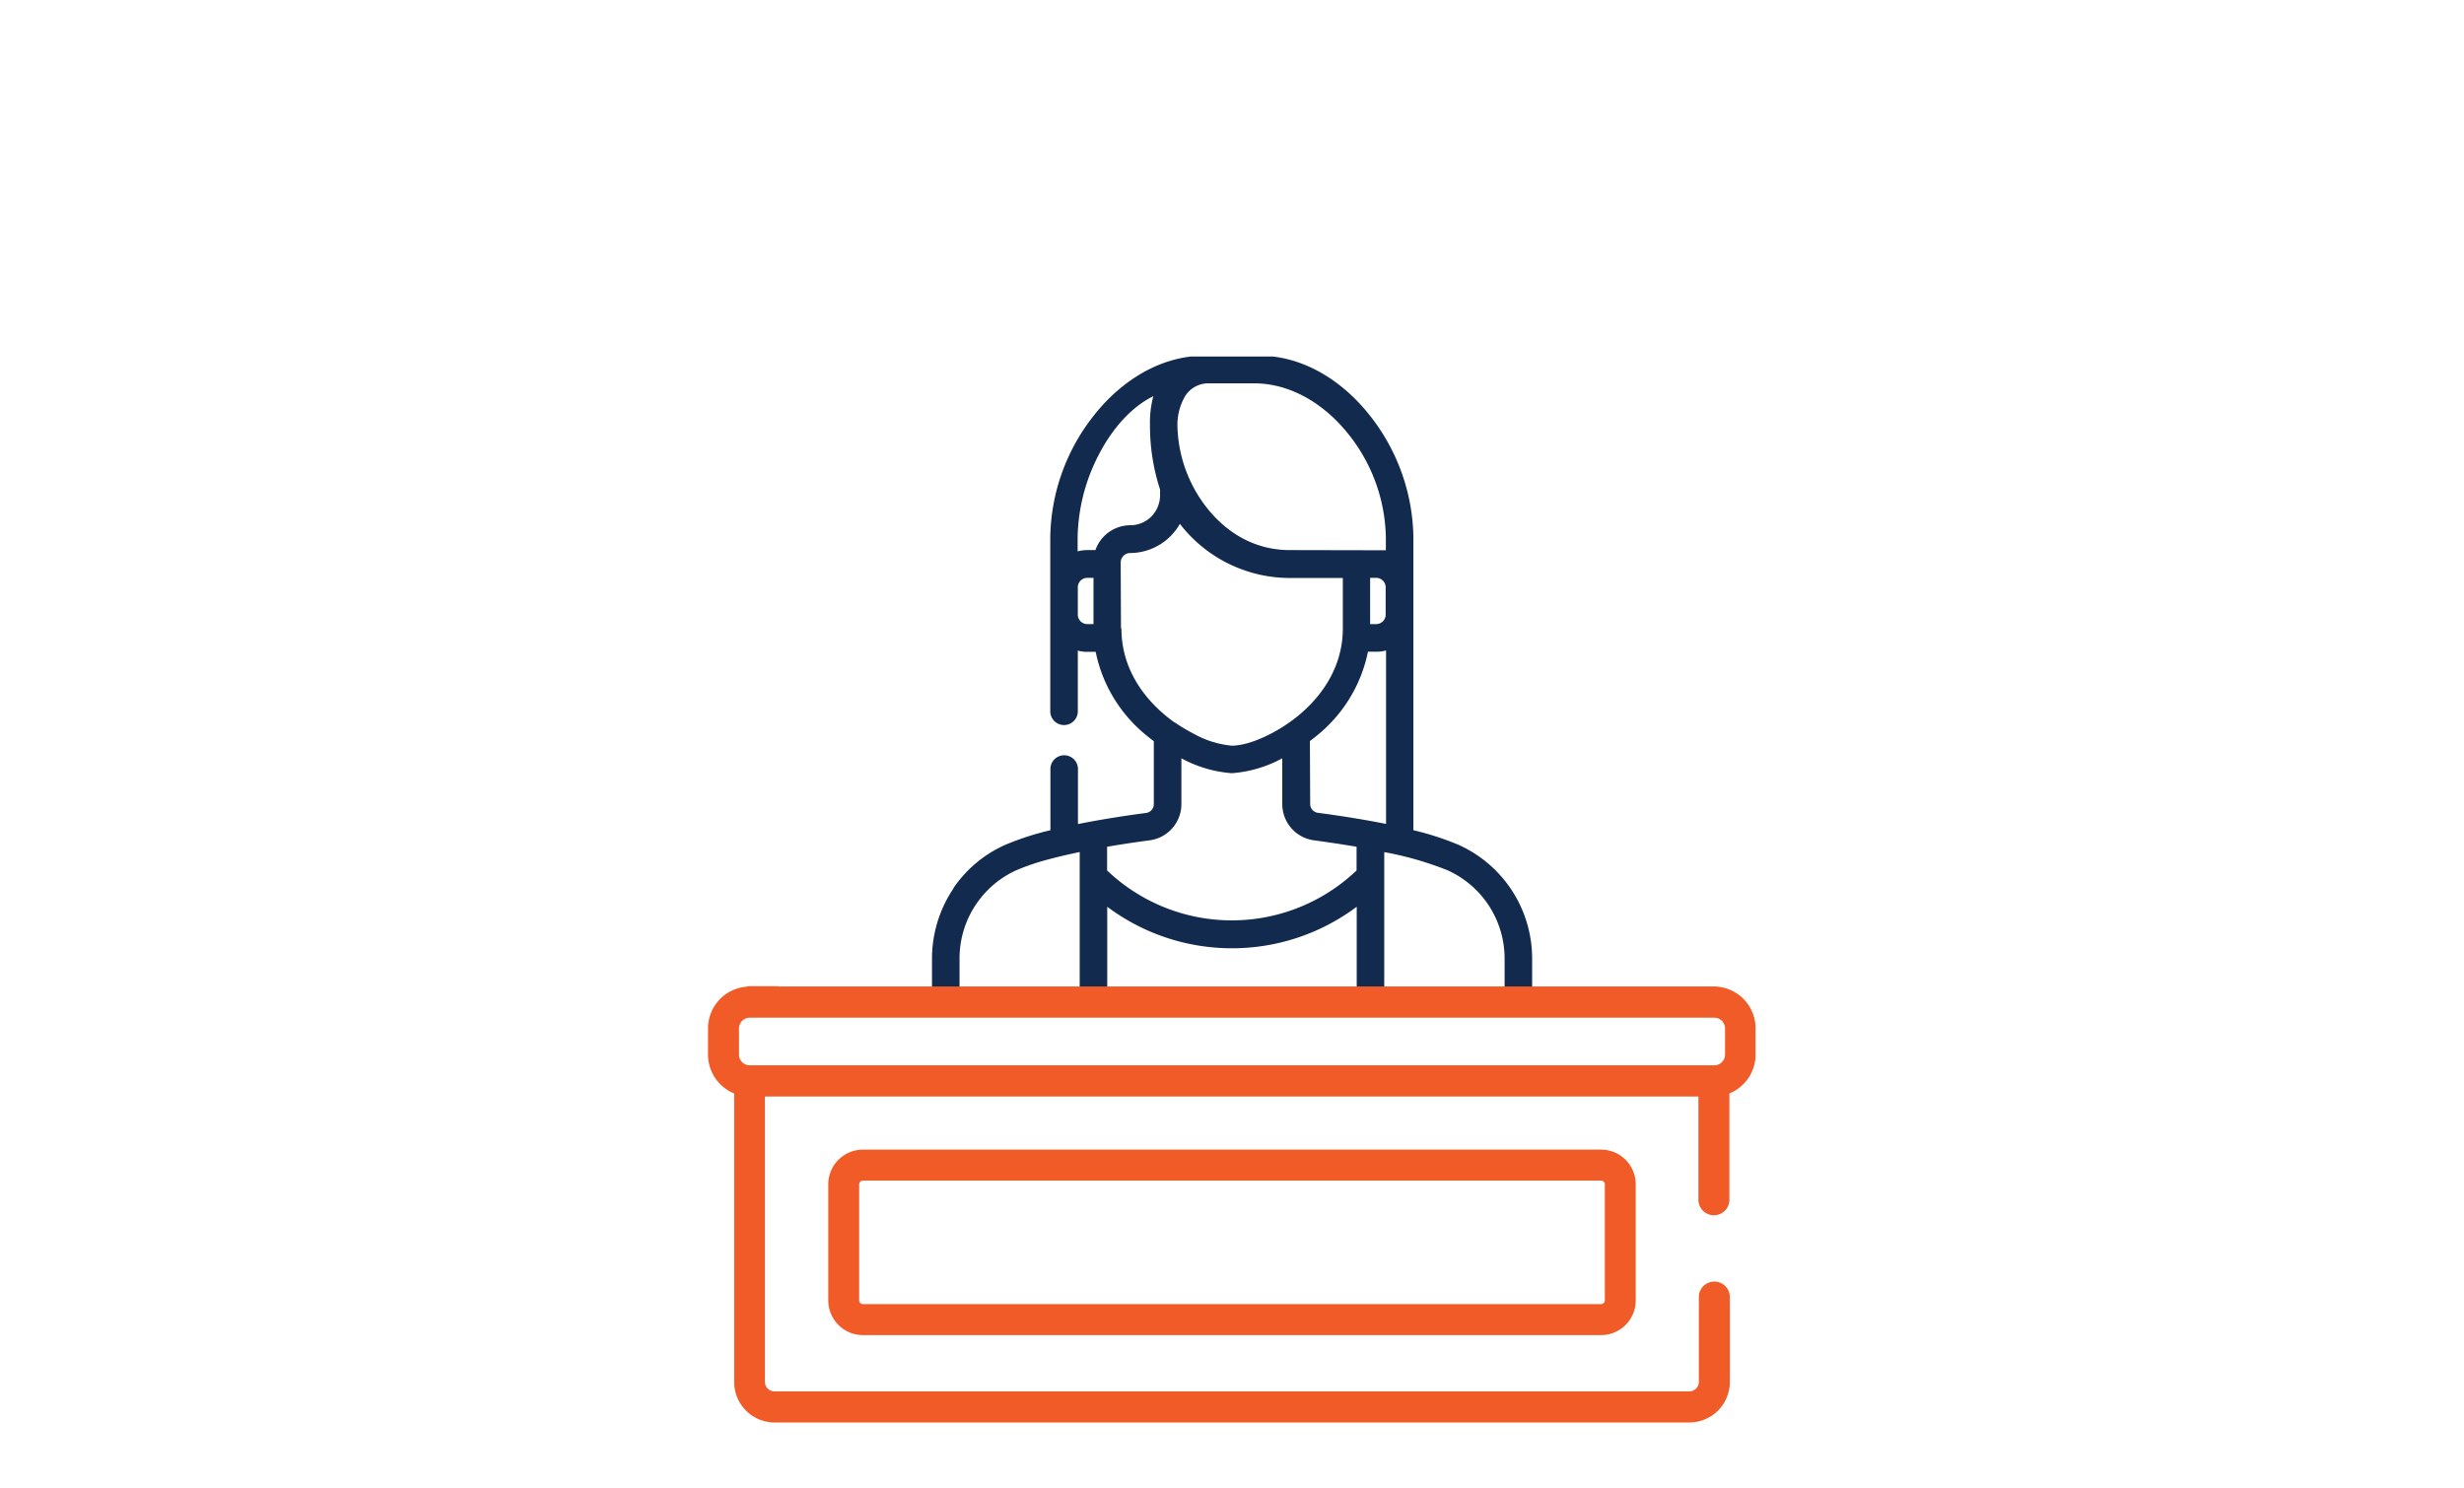
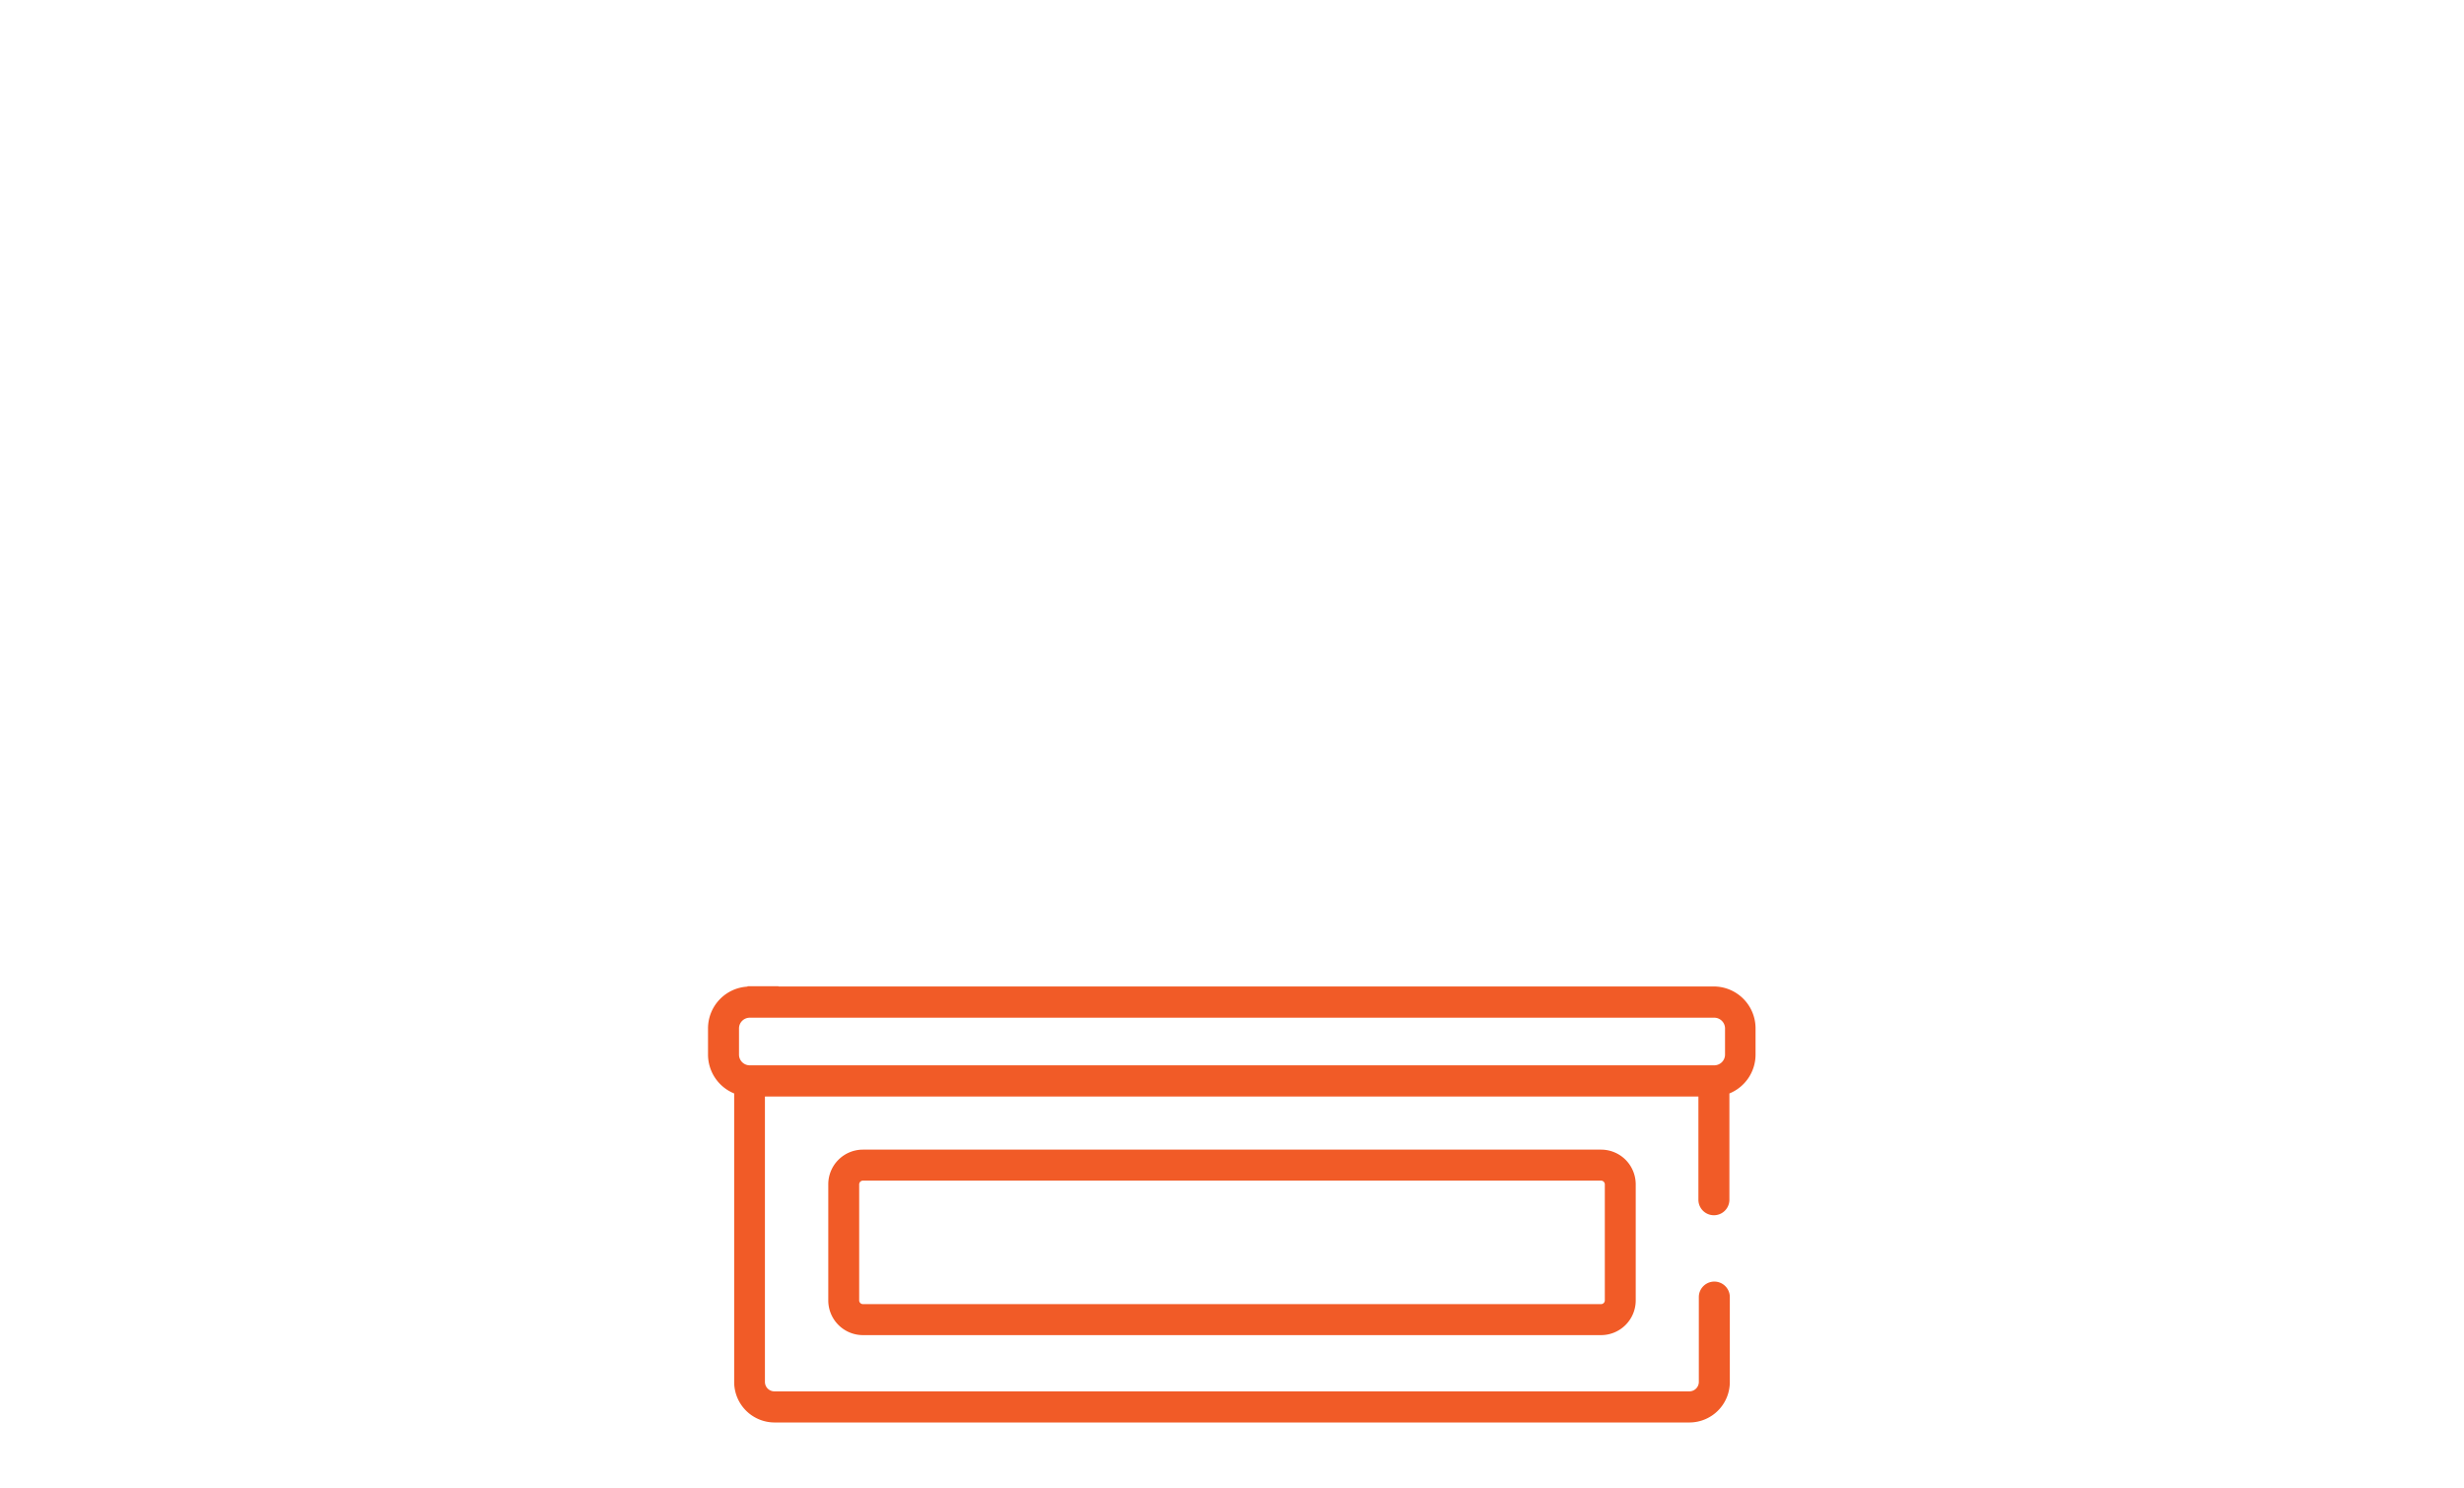
<svg xmlns="http://www.w3.org/2000/svg" id="Layer_1" data-name="Layer 1" viewBox="0 0 520 314">
  <defs>
    <style>.cls-1{fill:#f15b27;}.cls-2{fill:none;}.cls-3{fill:#112a4e;}</style>
  </defs>
  <path class="cls-1" d="M343.06,244.8a7.34,7.34,0,0,0-5.17-2.14H182.11A7.31,7.31,0,0,0,174.8,250v24.49a7.32,7.32,0,0,0,7.31,7.32H337.89a7.32,7.32,0,0,0,7.31-7.32V250A7.36,7.36,0,0,0,343.06,244.8Zm-4.38,29.67a.79.79,0,0,1-.23.56.81.81,0,0,1-.56.24H182.11a.81.81,0,0,1-.56-.24.79.79,0,0,1-.23-.56V250a.8.8,0,0,1,.79-.8H337.89a.8.8,0,0,1,.79.8Z" />
-   <polygon class="cls-2" points="235.43 208.47 235.43 208.47 295.89 208.47 295.89 208.44 235.43 208.44 235.43 208.47" />
  <rect class="cls-2" x="301.91" y="208.44" width="29.45" height="0.03" />
-   <path class="cls-2" d="M361.8,214.56H158.2a2.51,2.51,0,0,0-2.5,2.53v5.5a2.51,2.51,0,0,0,2.5,2.52H361.8a2.51,2.51,0,0,0,2.5-2.52v-5.5A2.51,2.51,0,0,0,361.8,214.56Z" />
-   <path class="cls-3" d="M307.89,178.36a58.7,58.7,0,0,0-9.61-3.12c0-36.89,0-52.11,0-58.14v-3.76a42.39,42.39,0,0,0-8.55-24.81c-5.31-7.09-12.72-12.27-21.1-13.28H251.32c-8.36,1-15.78,6.17-21.1,13.26a42.31,42.31,0,0,0-8.57,24.83v0c0,4.9,0,35.12,0,36.62h0a2.91,2.91,0,1,0,5.81,0h0V137.32a7.35,7.35,0,0,0,1.95.27h1.82A30.51,30.51,0,0,0,242,155.27c.49.41,1,.8,1.5,1.18v13.29a1.87,1.87,0,0,1-1.61,1.85c-3.78.5-9.07,1.28-14.4,2.35V162.5h0a2.91,2.91,0,1,0-5.81,0h0v12.74a58.7,58.7,0,0,0-9.61,3.12,26,26,0,0,0-10.79,9l-.05.06v.09a26.51,26.51,0,0,0-4.54,14.82v6.34h5.81v-6.34a20.44,20.44,0,0,1,12-18.65,48.55,48.55,0,0,1,7-2.35l.19-.05v0c2-.53,4.07-1,6.17-1.44V208.7h5.81V191.39a43.9,43.9,0,0,0,52.65,0V208.7h5.81V179.86a69.52,69.52,0,0,1,13.4,3.85,20.44,20.44,0,0,1,12,18.65v6.34h5.81v-6.34A26.31,26.31,0,0,0,307.89,178.36Zm-80.43-48.54V123.9a2,2,0,0,1,2-1.93h1.31l0,9.76h-1.35A2,2,0,0,1,227.46,129.82Zm3.72-13.71h-1.76a7.92,7.92,0,0,0-2,.27v-3h0v0a39.27,39.27,0,0,1,4.62-17.7c2.81-5.33,6.75-9.79,11.36-12.06a21.47,21.47,0,0,0-.71,6.07,43.29,43.29,0,0,0,2.13,13.63v1.19A6.4,6.4,0,0,1,243,109a6.28,6.28,0,0,1-4.47,1.87A7.8,7.8,0,0,0,231.18,116.11Zm41,0c-7.6,0-13.5-3.85-17.54-9a29,29,0,0,1-6.15-16.92,12,12,0,0,1,1.65-6.63,5.79,5.79,0,0,1,5-2.65h9.48c7.67,0,14.63,4.21,19.68,10.39a35.91,35.91,0,0,1,8.17,22.08v2.77Zm18.33,15.62h-1.36l0-9.76h1.34a2,2,0,0,1,1.94,1.93v5.93A2,2,0,0,1,290.53,131.73Zm-56.87,47c3.61-.62,6.84-1.08,9-1.36a7.72,7.72,0,0,0,6.68-7.66v-9.65a26.34,26.34,0,0,0,10.61,3.14H260a26.34,26.34,0,0,0,10.61-3.14v9.65a7.72,7.72,0,0,0,6.68,7.66c2.13.28,5.36.74,9,1.36v5a38.15,38.15,0,0,1-52.65,0Zm2.93-46.15-.06-13.85h0a2,2,0,0,1,2-2A12.12,12.12,0,0,0,249,110.57,29.33,29.33,0,0,0,272.2,122h11.19l0,10.65h0c0,8.89-5.31,15.58-11.18,19.77-.05,0-.47.33-1.18.8-2.14,1.38-6.86,4.06-11,4.18a20.34,20.34,0,0,1-8.14-2.54c-1.18-.61-2.19-1.22-2.91-1.68l-.84-.55-.22-.15-.06,0,0,0h0c-5.88-4.19-11.19-10.88-11.19-19.78Zm39.87,23.84c.5-.38,1-.77,1.5-1.18h0a30.51,30.51,0,0,0,10.75-17.68h1.82a7.35,7.35,0,0,0,2-.27v36.62c-5.34-1.07-10.62-1.85-14.4-2.35a1.87,1.87,0,0,1-1.61-1.85Z" />
+   <path class="cls-2" d="M361.8,214.56H158.2a2.51,2.51,0,0,0-2.5,2.53v5.5a2.51,2.51,0,0,0,2.5,2.52H361.8a2.51,2.51,0,0,0,2.5-2.52v-5.5Z" />
  <path class="cls-1" d="M361.8,208.22H164.29v-.05h-6.54v.08a8.83,8.83,0,0,0-8.33,8.84v5.5a8.86,8.86,0,0,0,5.52,8.21v60.88a8.54,8.54,0,0,0,8.49,8.57H356.57a8.54,8.54,0,0,0,8.49-8.57v-17.9a3.27,3.27,0,1,0-6.54,0v17.9a2,2,0,0,1-1.95,2H163.43a2,2,0,0,1-2-2V231.45h197v21.79a3.27,3.27,0,1,0,6.54,0V230.8a8.86,8.86,0,0,0,5.52-8.21v-5.5A8.84,8.84,0,0,0,361.8,208.22Zm2.25,14.37a2.27,2.27,0,0,1-2.25,2.27H158.2a2.26,2.26,0,0,1-2.24-2.27v-5.5a2.27,2.27,0,0,1,2.24-2.28H361.8a2.28,2.28,0,0,1,2.25,2.28Z" />
</svg>